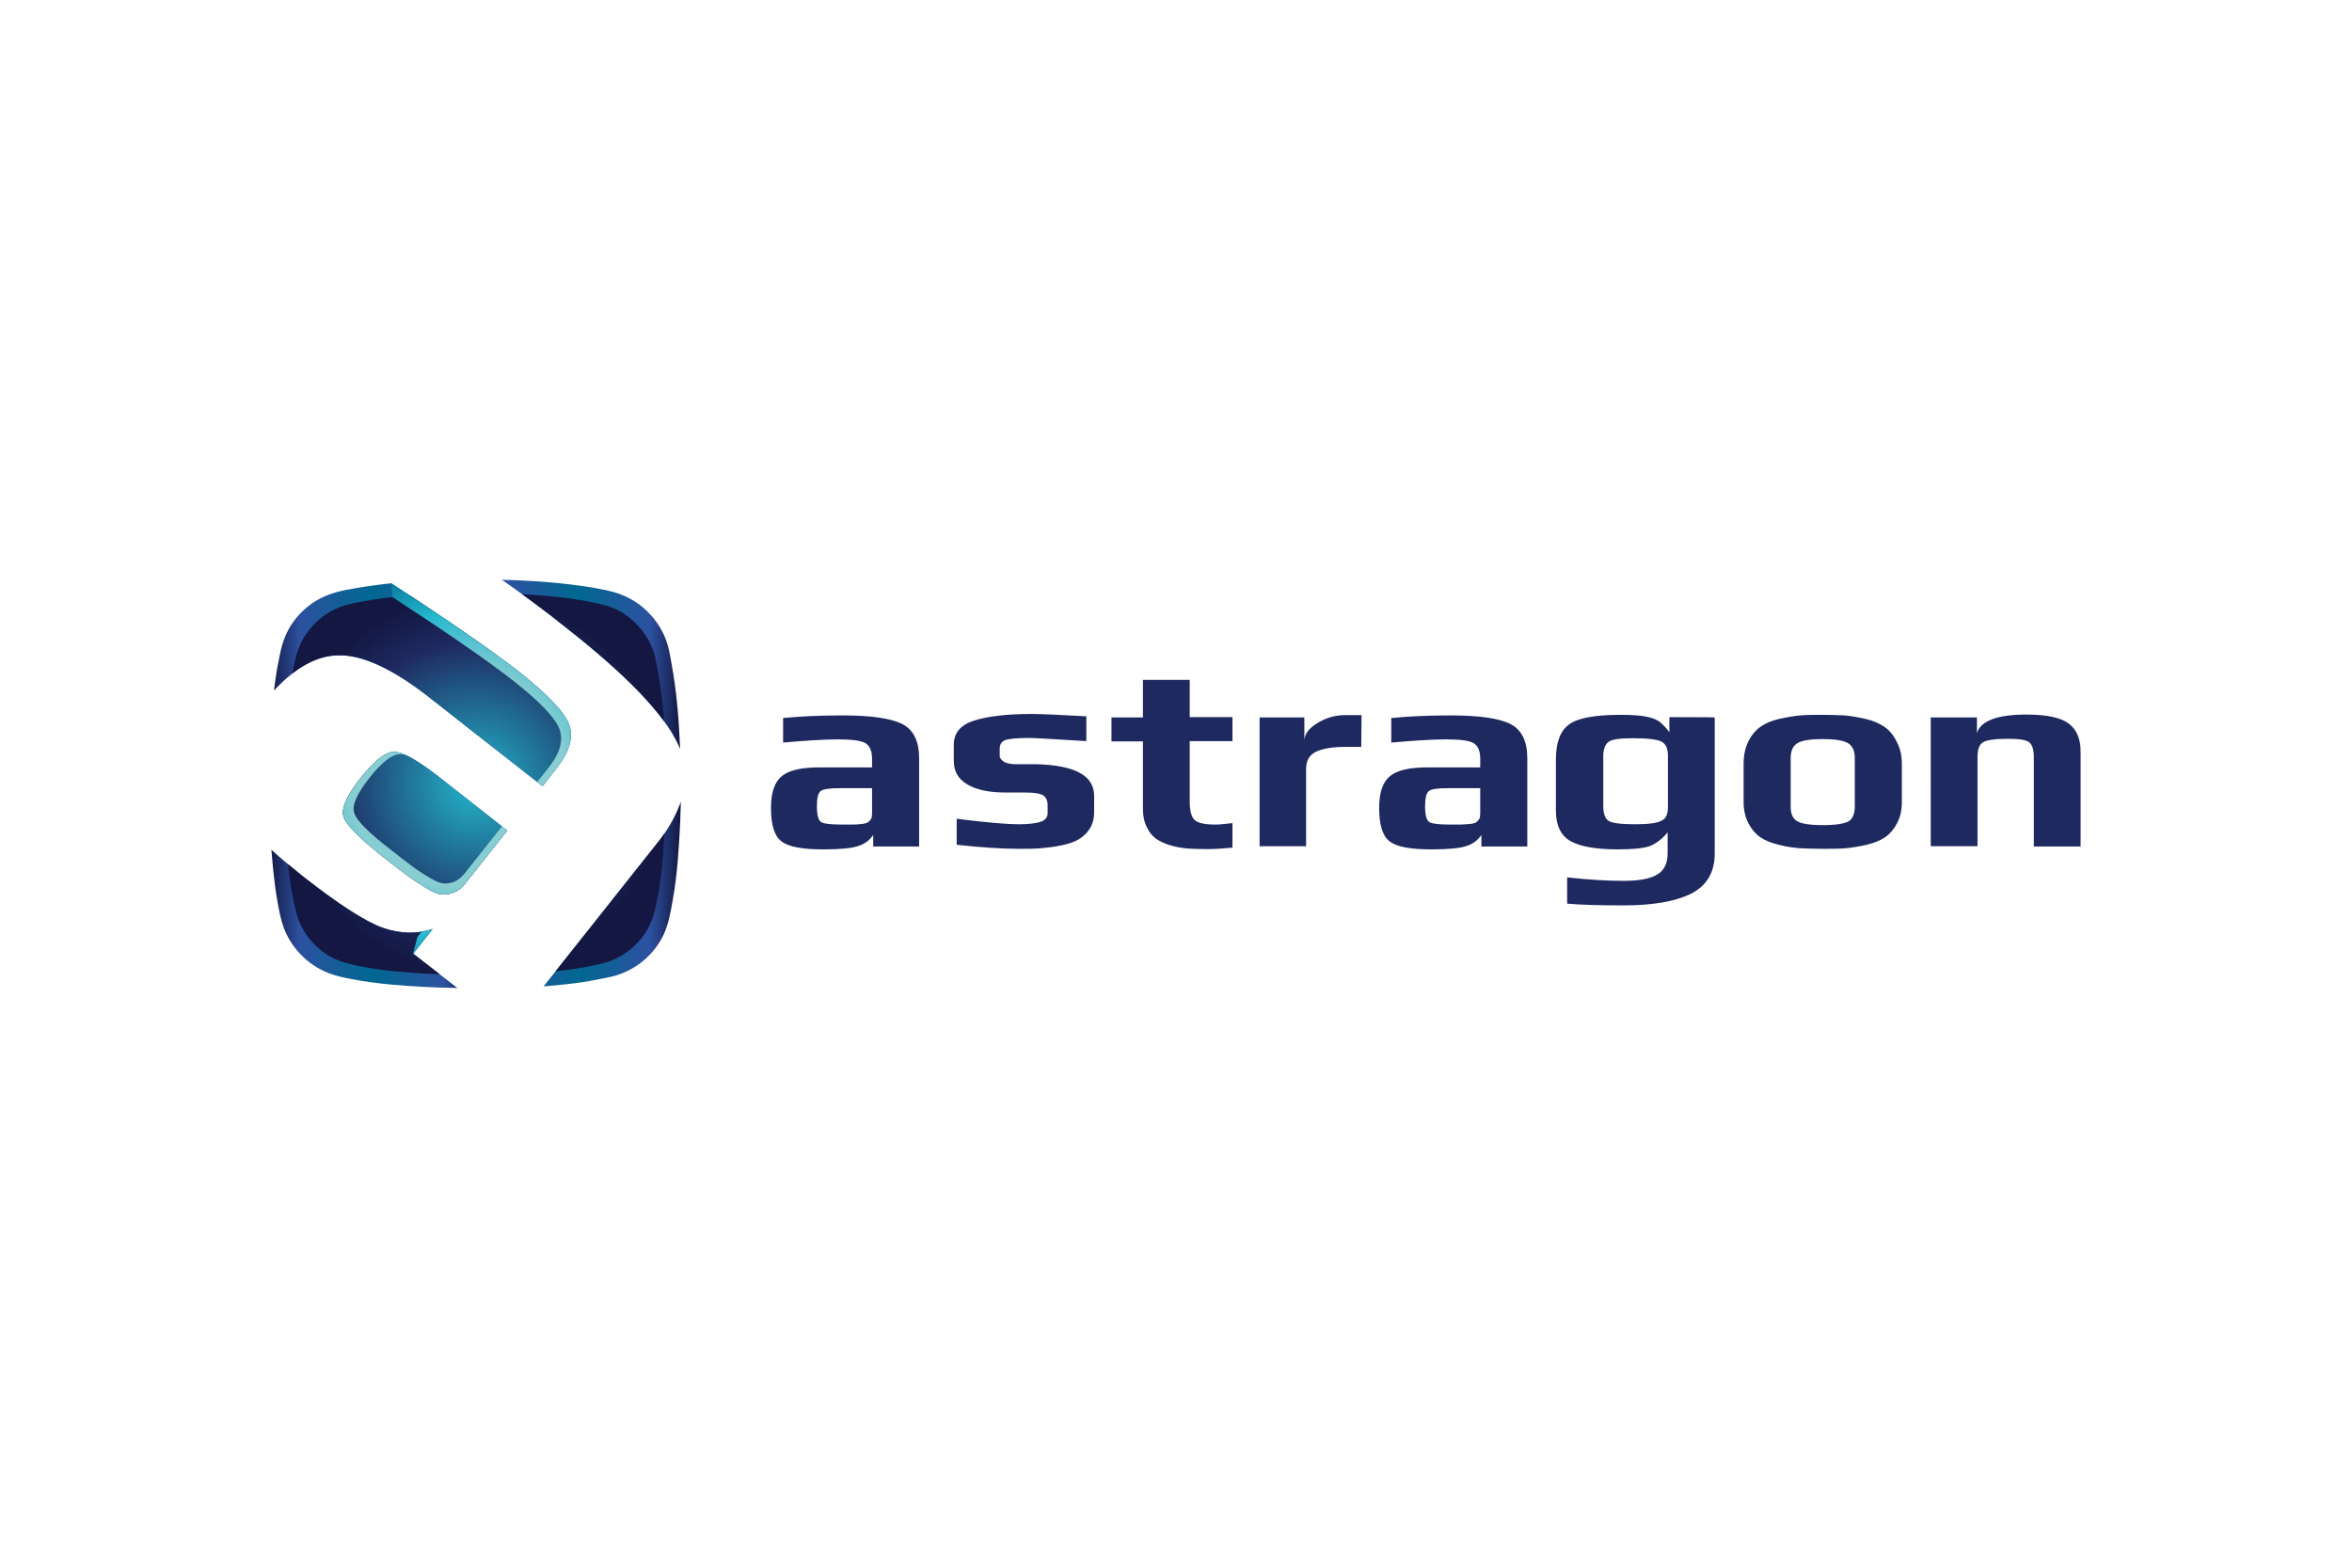
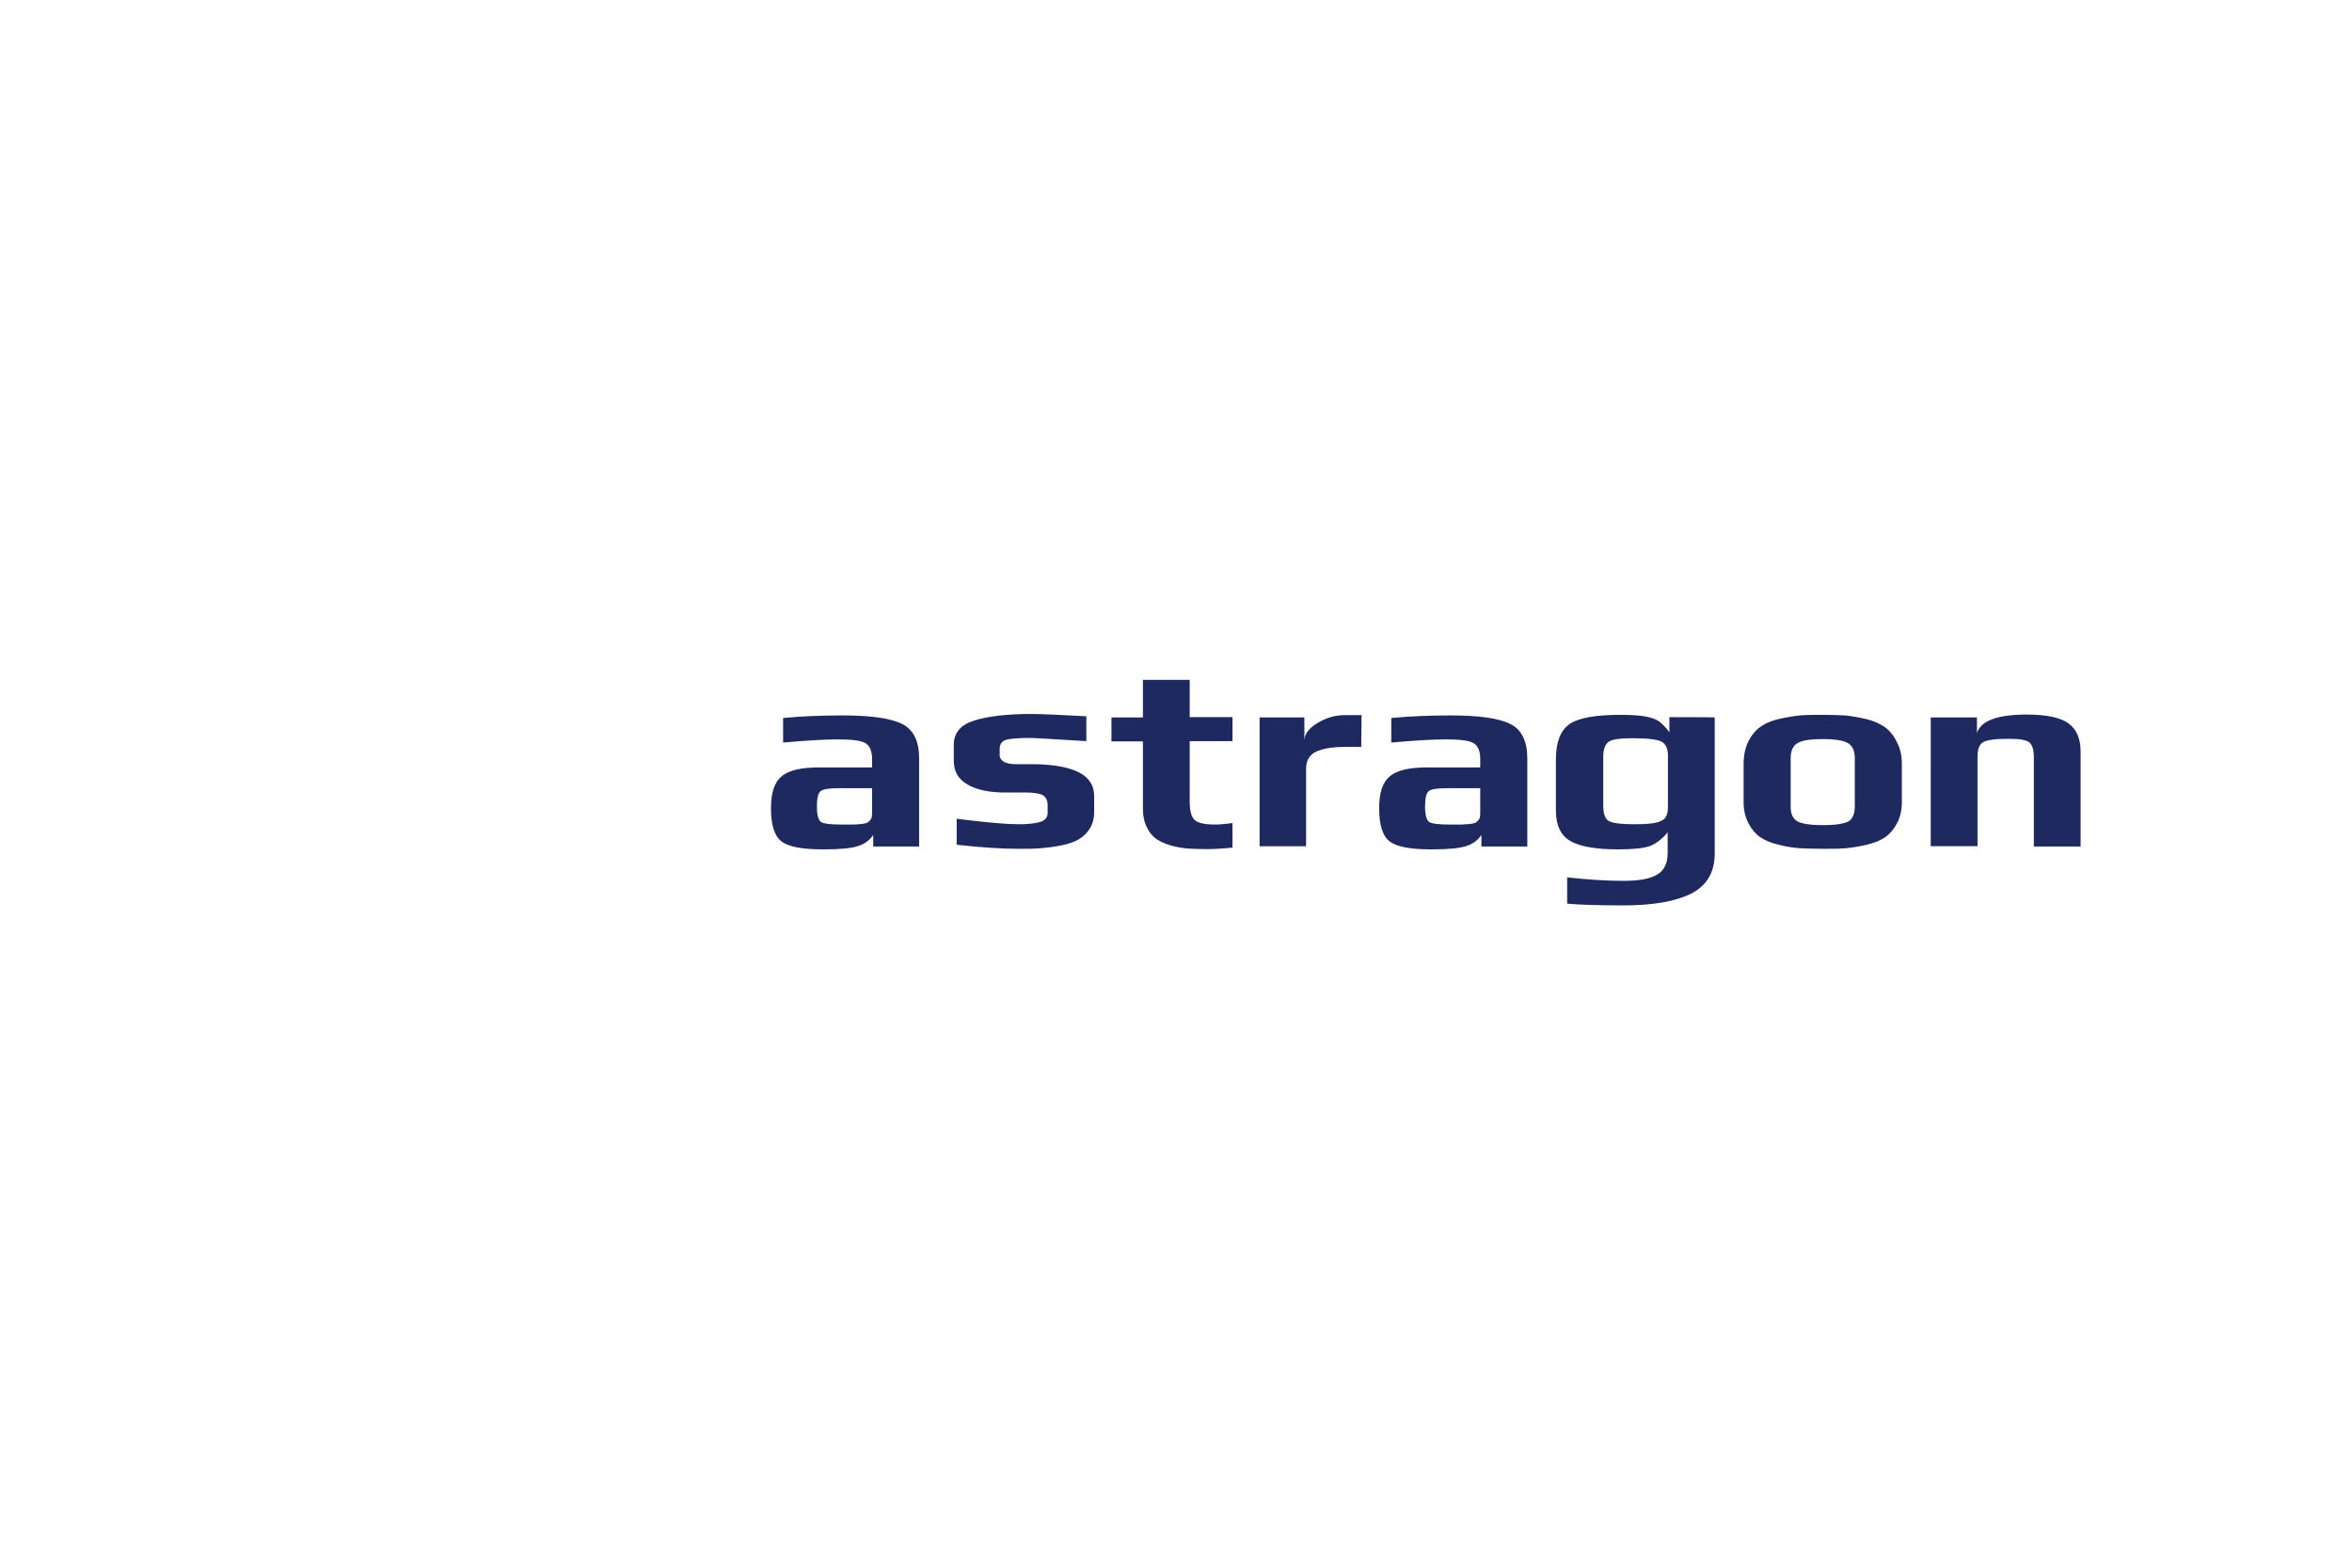
<svg xmlns="http://www.w3.org/2000/svg" xmlns:xlink="http://www.w3.org/1999/xlink" height="800" width="1200" viewBox="-93.975 -35.35 814.45 212.1">
  <path d="M224.3 92.4h-15.9v-4c-1.2 1.8-2.9 3.1-5.1 3.8-2.2.8-6.3 1.2-12.2 1.2-7.3 0-12.1-.9-14.5-2.8-2.4-1.8-3.6-5.7-3.6-11.5 0-5.3 1.2-9 3.7-11 2.4-2.1 6.8-3.1 13.1-3.1H208v-3c0-2.7-.8-4.5-2.3-5.4-1.5-.9-4.7-1.3-9.6-1.3-4.6 0-10.9.4-18.9 1.1v-8.5c6.2-.6 13-.9 20.6-.9 9.9 0 16.8 1 20.7 3 3.9 2 5.8 6 5.8 11.9zM208 80.9v-8.7h-11.1c-3.6 0-5.8.3-6.7 1-.9.7-1.3 2.5-1.3 5.4 0 2.9.5 4.6 1.4 5.3.9.6 3.3.9 7.1.9h4.1c.9 0 1.9-.1 2.9-.2s1.8-.3 2.2-.6c.4-.3.8-.7 1.1-1.2.2-.4.3-1 .3-1.9zm76.9-6v5.6c0 2.2-.5 4.1-1.5 5.7-1 1.6-2.3 2.8-3.8 3.7-1.5.9-3.5 1.6-6 2.1-2.4.5-4.8.8-7.1 1-2.3.2-4.9.2-8 .2-5.9 0-12.9-.5-21.2-1.4v-9c10.3 1.3 17.5 1.9 21.5 1.9 3.2 0 5.7-.3 7.4-.8 1.7-.5 2.6-1.6 2.6-3.1V78c0-1.4-.5-2.5-1.4-3.2-1-.7-3-1.1-6.2-1.1h-7c-5.6 0-10-.9-13.2-2.8-3.2-1.9-4.7-4.5-4.7-8.3v-5.4c0-4.1 2.3-6.9 7-8.4s11.3-2.3 19.8-2.3c3.6 0 9.9.3 19.1.8v8.6c-11.6-.7-18.1-1.1-19.6-1.1-4.5 0-7.4.3-8.6.8-1.2.5-1.8 1.5-1.8 3V61c0 .7.5 1.4 1.4 2 .9.6 2.4.9 4.3.9h7.1c13.3.4 19.9 3.9 19.9 11zm47.9 17.9c-3.1.3-6.1.5-9 .5-2.5 0-4.7-.1-6.6-.2-1.9-.2-3.9-.5-5.9-1.1-2-.6-3.7-1.4-5-2.3-1.3-1-2.4-2.3-3.2-4.1-.9-1.8-1.3-3.8-1.3-6.2V56h-10.9v-8.3h10.9v-13H318v12.9h14.8v8.3H318V77c0 3.1.6 5.2 1.7 6.2 1.1 1.1 3.6 1.6 7.3 1.6 1.3 0 3.2-.2 5.8-.5zm44.6-34.9h-5.6c-4.4 0-7.8.6-10.1 1.7s-3.4 3.1-3.4 5.9v26.8h-16.1V47.7h15.5v7.9c.1-2.2 1.6-4.2 4.6-6 3-1.8 6.1-2.7 9.4-2.7h5.8zm57.5 34.5H419v-4c-1.2 1.8-2.9 3.1-5.1 3.8-2.2.8-6.3 1.2-12.2 1.2-7.3 0-12.1-.9-14.5-2.8-2.4-1.8-3.6-5.7-3.6-11.5 0-5.3 1.2-9 3.7-11 2.4-2.1 6.8-3.1 13.1-3.1h18.2v-3c0-2.7-.8-4.5-2.3-5.4-1.5-.9-4.7-1.3-9.6-1.3-4.6 0-10.9.4-18.9 1.1v-8.5c6.2-.6 13-.9 20.6-.9 9.9 0 16.8 1 20.7 3 3.9 2 5.8 6 5.8 11.9zm-16.3-11.5v-8.7h-11.1c-3.6 0-5.8.3-6.7 1-.9.7-1.3 2.5-1.3 5.4 0 2.9.5 4.6 1.4 5.3.9.6 3.3.9 7.1.9h4.1s1.9-.1 2.9-.2 1.8-.3 2.2-.6c.4-.3.8-.7 1.1-1.2.2-.4.3-1 .3-1.9zm81.2-33.2v47.1c0 6.5-2.7 11.1-8.1 13.9-5.4 2.7-13.2 4.1-23.5 4.1-8.5 0-14.9-.2-19.5-.6v-9.1c7.3.8 13.8 1.2 19.5 1.2 5.4 0 9.3-.7 11.7-2.2 2.4-1.4 3.6-3.9 3.6-7.4v-7.2c-1.9 2.3-3.9 3.8-6 4.7-2.2.8-5.9 1.2-11.2 1.2-7.7 0-13.2-1-16.5-2.9-3.3-1.9-5-5.4-5-10.6V62.4c0-6 1.5-10.1 4.6-12.3 3-2.2 8.9-3.3 17.7-3.3 3.9 0 6.8.2 8.9.6 2.1.4 3.6 1 4.7 1.8 1 .8 2.2 2 3.4 3.6v-5.2s15.7 0 15.7.1zm-16.2 31.2v-18c0-2.4-.7-4-2.2-4.8-1.5-.8-4.9-1.2-10.1-1.2-4.4 0-7.2.4-8.3 1.3-1.2.9-1.8 2.6-1.8 5v17.1c0 2.6.6 4.4 1.8 5.2 1.2.8 4.3 1.2 9.2 1.2 4.7 0 7.8-.4 9.3-1.3 1.3-.6 2.1-2.1 2.1-4.5zm81-15.1V77c0 2.9-.6 5.4-1.7 7.4-1.1 2.1-2.5 3.7-4.1 4.8-1.6 1.1-3.8 2-6.4 2.6-2.6.6-5 1-7.2 1.2-2.2.2-4.8.2-8 .2-3.1 0-5.8-.1-8-.2-2.2-.2-4.6-.5-7.2-1.2-2.6-.6-4.8-1.5-6.4-2.6-1.6-1.1-3-2.7-4.1-4.8-1.1-2.1-1.7-4.5-1.7-7.4V63.8c0-3.1.6-5.7 1.7-7.9s2.6-3.9 4.2-5c1.7-1.2 3.8-2.1 6.5-2.7 2.7-.6 5.1-1 7.2-1.2 2.1-.2 4.7-.2 7.7-.2s5.6.1 7.7.2c2.1.2 4.5.6 7.2 1.2s4.8 1.6 6.5 2.7c1.7 1.2 3.1 2.8 4.2 5 1.3 2.3 1.9 4.9 1.9 7.9zm-16.3 14.9V61.8c0-2.4-.7-4.1-2.2-5.1-1.5-1-4.5-1.5-8.9-1.5-4.5 0-7.4.5-8.9 1.5s-2.2 2.7-2.2 5.1v16.9c0 2.3.7 4 2.2 4.9 1.4.9 4.4 1.4 9 1.4 4.5 0 7.5-.5 9-1.4 1.3-.9 2-2.7 2-4.9zm78.2 13.7h-16.2v-31c0-2.5-.5-4.1-1.5-5-1-.9-3.4-1.3-7.2-1.3-4.7 0-7.6.4-8.9 1.2-1.3.8-1.9 2.5-1.9 5v31h-16.2V47.7h16v5.4c1.3-4.2 7-6.4 17.2-6.4 7.1 0 12 1.1 14.7 3.2 2.7 2.1 4 5.3 4 9.7z" fill="#1e2960" />
  <g transform="translate(-.8 -11.4)">
    <defs>
-       <path d="M1.7 49.8c.5-4.3 1.2-8.5 2.1-12.7.4-2.1 1-4.1 1.8-6.1.7-1.6 1.5-3.2 2.5-4.6 2-2.9 4.5-5.3 7.4-7.3 3.3-2.2 7.1-3.5 11-4.3 5.2-1 10.4-1.7 15.6-2.3 17.4 11.3 34.4 23 43.7 30.2 10.3 8.1 16.3 14.3 18 18.7 1.7 4.4.3 9.4-4.1 15.1l-5 6.4-38.4-30.1C43.1 42.3 32.1 37.2 23.6 37.6c-7.2.2-14.5 4.2-21.9 12.2zm101.4-21.6c20.9 16.4 33.8 29.9 38.6 40.4.3.6.5 1.2.8 1.9 0-1.1-.1-2.2-.1-3.3-.4-8.9-1.1-17.8-2.8-26.5-.4-2.1-.8-4.3-1.3-6.4-.5-2-1.3-3.8-2.3-5.6-1.7-3.1-4-5.8-6.7-8-2.8-2.3-6.2-4.1-9.7-5-2.1-.6-4.2-1-6.4-1.4-2.2-.4-4.4-.8-6.6-1-8.6-1.1-17.3-1.7-26-1.9 7.3 5.1 14.8 10.6 22.5 16.8zm-44 51.7C51.6 74 46.4 71.1 43.4 71c-3-.1-6.9 3-11.8 9.2-4.8 6-6.7 10.5-5.8 13.3.9 2.8 5.4 7.3 13.3 13.6 3.9 3.1 6.8 5.3 8.7 6.7 1.9 1.4 4.1 2.8 6.5 4.3 2.4 1.5 4.2 2.2 5.6 2.3 1.3.1 2.7-.1 4.1-.7 1.4-.5 2.8-1.6 4.1-3.3l14.4-18.1zm-9.2 61l6.7-8.5c-5.5 1.8-11.2 1.6-17.1-.4-6-2.1-15.2-8-27.7-17.8-4.1-3.3-7.8-6.3-11-9.3.3 4 .7 8 1.2 12 .3 2.2.6 4.4 1 6.5.4 2.2.8 4.3 1.4 6.4 1.9 6.9 6.7 12.9 13.1 16.4 3.6 2 7.6 2.9 11.5 3.6 4.3.8 8.7 1.4 13.1 1.8 7.7.7 15.4 1.1 23.1 1.2zm84.3-38l-39.1 49.3h.7c4.4-.4 8.9-.8 13.3-1.5 2.2-.3 4.3-.8 6.5-1.2 2.1-.4 4.2-.8 6.2-1.6 6.5-2.4 11.9-7.4 14.9-13.6 1.8-3.8 2.5-8 3.2-12.2.8-4.4 1.3-8.8 1.7-13.2.5-6.9 1-13.9 1.1-20.9-1.7 4.8-4.4 9.9-8.5 14.9z" id="a" />
-     </defs>
+       </defs>
    <clipPath id="b">
      <use height="100%" width="100%" overflow="visible" xlink:href="#a" />
    </clipPath>
    <g clip-path="url(#b)">
      <linearGradient gradientTransform="translate(0 122.5)" y2="-40.248" x2="142.495" y1="-40.248" x1="-.113" gradientUnits="userSpaceOnUse" id="c">
        <stop stop-color="#131741" offset="0" />
        <stop stop-color="#2D51A0" offset=".075" />
        <stop stop-color="#006891" offset=".25" />
        <stop stop-color="#2D51A0" offset=".425" />
        <stop stop-color="#131741" offset=".5" />
        <stop stop-color="#2D51A0" offset=".575" />
        <stop stop-color="#006891" offset=".75" />
        <stop stop-color="#2D51A0" offset=".925" />
        <stop stop-color="#131741" offset="1" />
      </linearGradient>
      <path d="M142.6 82.2c.1 9-.4 17.9-1.1 26.8-.4 4.4-.9 8.8-1.7 13.2-.7 4.1-1.4 8.3-3.2 12.2-3 6.2-8.4 11.2-14.9 13.6-2 .7-4.1 1.2-6.2 1.6-2.2.4-4.3.8-6.5 1.2-4.4.7-8.8 1.1-13.3 1.5-4.4.4-8.9.5-13.3.7-4.5.2-9 .2-13.5.2-9-.1-17.9-.4-26.9-1.3-4.4-.4-8.8-1-13.1-1.8-4-.7-8-1.6-11.5-3.6-6.3-3.5-11.1-9.5-13.1-16.4-.6-2.1-1-4.3-1.4-6.4-.4-2.2-.8-4.4-1-6.5-.6-4.4-1-8.8-1.3-13.3C0 95-.2 86-.1 77.1c.1-8.9.6-17.9 1.6-26.7.5-4.4 1.2-8.8 2.1-13.1.4-2.1 1-4.1 1.8-6.1.7-1.6 1.5-3.2 2.5-4.6 2-2.9 4.5-5.3 7.4-7.3 3.3-2.2 7.1-3.5 11-4.3 8.8-1.7 17.6-2.7 26.5-3.2 9-.5 17.9-.6 26.9-.4 8.9.2 17.9.7 26.7 1.9 2.2.3 4.4.6 6.6 1 2.1.4 4.3.8 6.4 1.4 3.5 1 6.9 2.7 9.7 5 2.7 2.2 5 4.9 6.7 8 1 1.8 1.8 3.7 2.3 5.6.6 2.1.9 4.3 1.3 6.4 1.6 8.7 2.4 17.7 2.8 26.5.2 3.5.3 7 .3 10.4v4.9c0 .1-.1 1 0 1.1v-.4c.1-.4.1-.8.1-1v-1.4 1.4c.1 8.9.1-4.9 0 0z" fill="url(#c)" />
      <radialGradient gradientUnits="userSpaceOnUse" gradientTransform="matrix(.988 0 0 .988 5.093 120.133)" r="66.856" cy="-38.455" cx="67.178" id="d">
        <stop stop-color="#23B7CC" offset="0" />
        <stop stop-color="#1E2960" offset=".75" />
        <stop stop-color="#131741" offset="1" />
      </radialGradient>
      <path d="M137.4 82.2c.1 8.3-.3 16.7-1 25-.3 4.1-.8 8.2-1.5 12.3-.7 3.8-1.3 7.8-3 11.3-2.7 5.8-7.8 10.4-13.8 12.7-1.9.7-3.8 1.1-5.7 1.5-2 .4-4 .8-6 1.1-4.1.6-8.2 1.1-12.3 1.4-4.1.3-8.2.5-12.4.6-4.2.1-8.3.2-12.5.2-8.3-.1-16.6-.4-24.9-1.2-4.1-.4-8.1-.9-12.1-1.7-3.7-.7-7.4-1.5-10.7-3.3-5.9-3.2-10.3-8.8-12.1-15.3-.5-2-.9-4-1.3-6s-.7-4.1-1-6.1c-.5-4.1-.9-8.2-1.2-12.4-.6-8.3-.7-16.6-.6-25 .1-8.3.5-16.6 1.5-24.9.5-4.1 1.1-8.2 2-12.2.4-1.9.9-3.8 1.7-5.7.6-1.5 1.4-3 2.4-4.3 1.8-2.7 4.1-5 6.8-6.8 3.1-2.1 6.5-3.3 10.2-4 8.1-1.6 16.3-2.5 24.6-2.9 8.3-.5 16.6-.6 24.9-.4 8.3.2 16.6.7 24.8 1.8 2 .3 4.1.6 6.1 1s4 .8 5.9 1.3c3.3.9 6.4 2.5 9 4.7 2.5 2.1 4.6 4.6 6.2 7.4.9 1.7 1.6 3.4 2.1 5.2.5 2 .9 4 1.2 6 1.5 8.1 2.2 16.4 2.6 24.7.1 3.2.2 6.5.3 9.7v4.5c0 .1-.1 1 0 1V83c-.1-.2-.1-.6-.2-.8v-1.3 1.3c.1 8.2.1-4.5 0 0z" fill="url(#d)" />
      <radialGradient gradientUnits="userSpaceOnUse" gradientTransform="matrix(1.006 0 0 1.003 -1.915 119.872)" r="74.984" cy="-39.657" cx="66.574" id="e">
        <stop stop-color="#87CDD2" offset=".5" />
        <stop stop-color="#25B8CD" offset=".75" />
        <stop stop-color="#006891" offset="1" />
      </radialGradient>
-       <path d="M81.7 158.9L49.8 141l1.6-5.9 6.1-7.7c-4.9 1.6-10.1 1.5-15.5-.4s-13.8-7.2-25.1-16.1C3 100-4.8 91.1-6.5 84-8.3 77-4.7 67.9 4 56.8c8-10 15.8-15.1 23.6-15.4 7.8-.2 17.6 4.3 29.7 13.8l34.8 27.2 4.6-5.8c4.1-5.1 5.3-9.7 3.8-13.6-1.6-4-7-9.6-16.3-16.9C75.4 39.2 59 28 42.7 17.4l-.4-4.9L53.9 1.3c12.7 8 31.6 20.2 46 31.5 18.9 14.9 30.6 27.1 35 36.6 4.4 9.6 2.1 19.9-6.8 31.1zm-13.8-46l13-16.4-21.2-16.6c-6.8-5.3-11.5-8-14.3-8.1-2.7 0-6.3 2.7-10.7 8.3-4.3 5.5-6.1 9.5-5.2 12.1.8 2.6 4.9 6.7 12.1 12.3 3.5 2.8 6.2 4.8 7.9 6.1 1.7 1.3 3.7 2.6 5.9 3.9 2.2 1.3 3.8 2 5 2.1 1.2.1 2.4-.1 3.7-.6 1.4-.6 2.6-1.6 3.8-3.1z" fill="url(#e)" />
    </g>
  </g>
</svg>